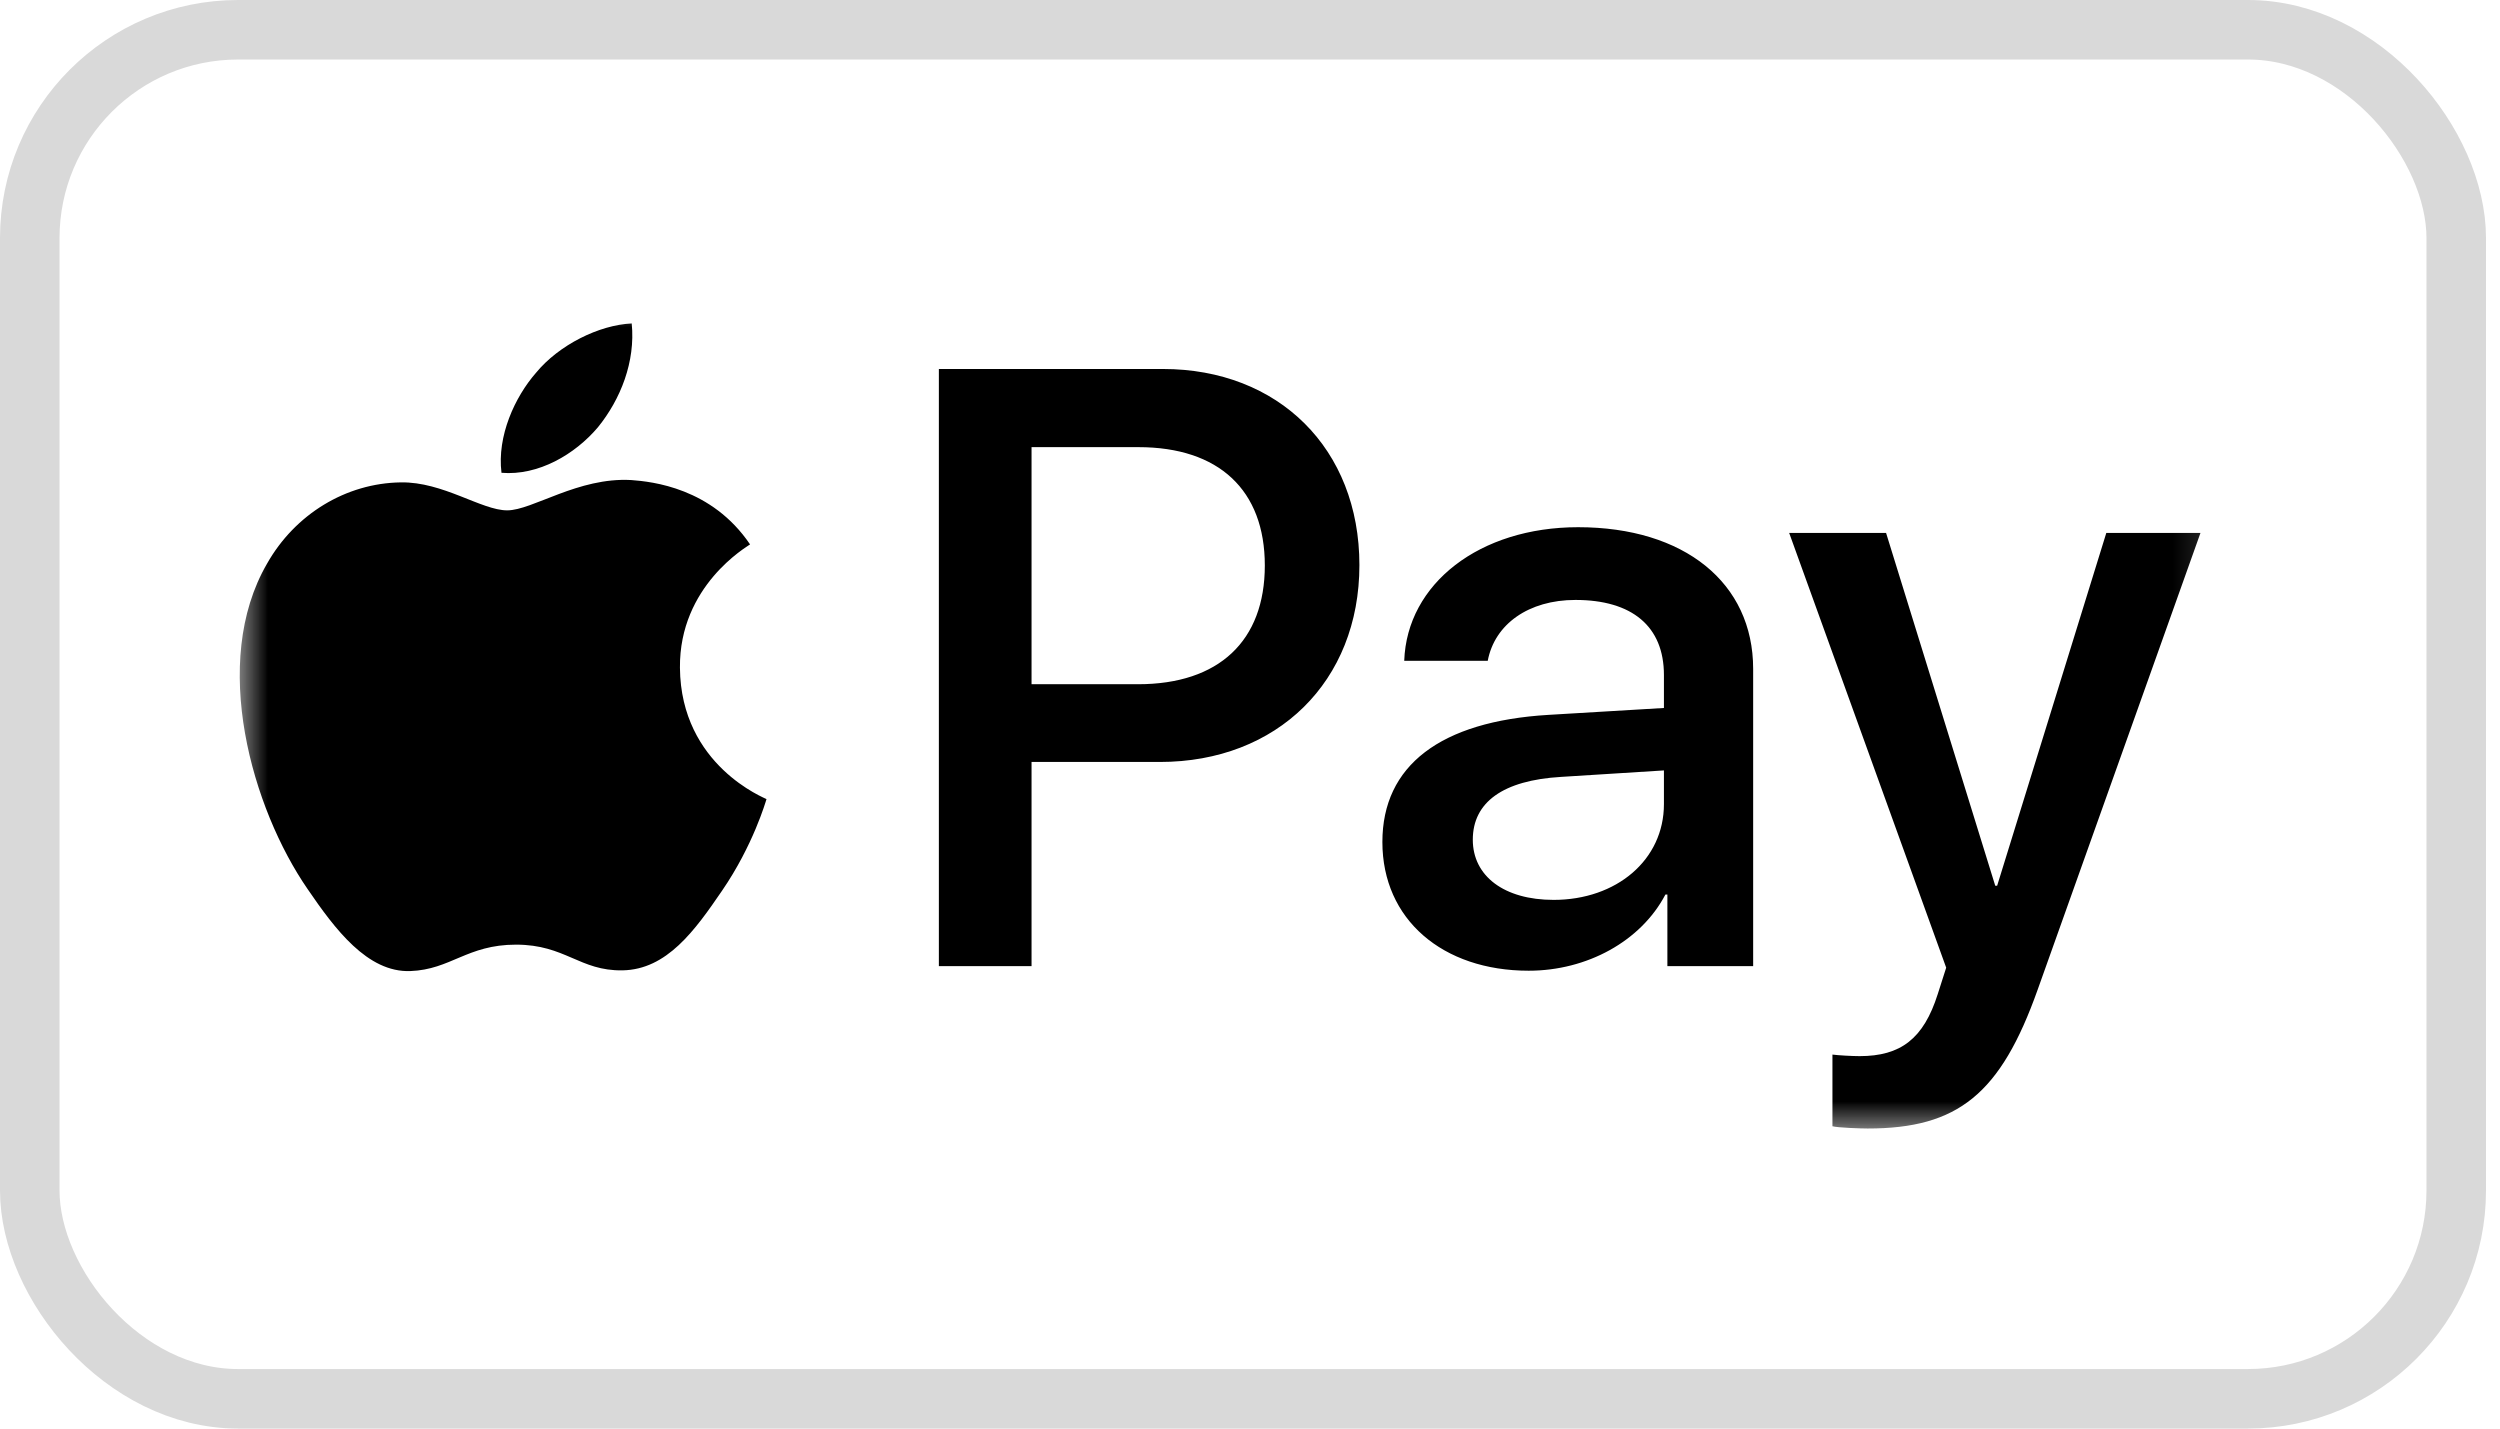
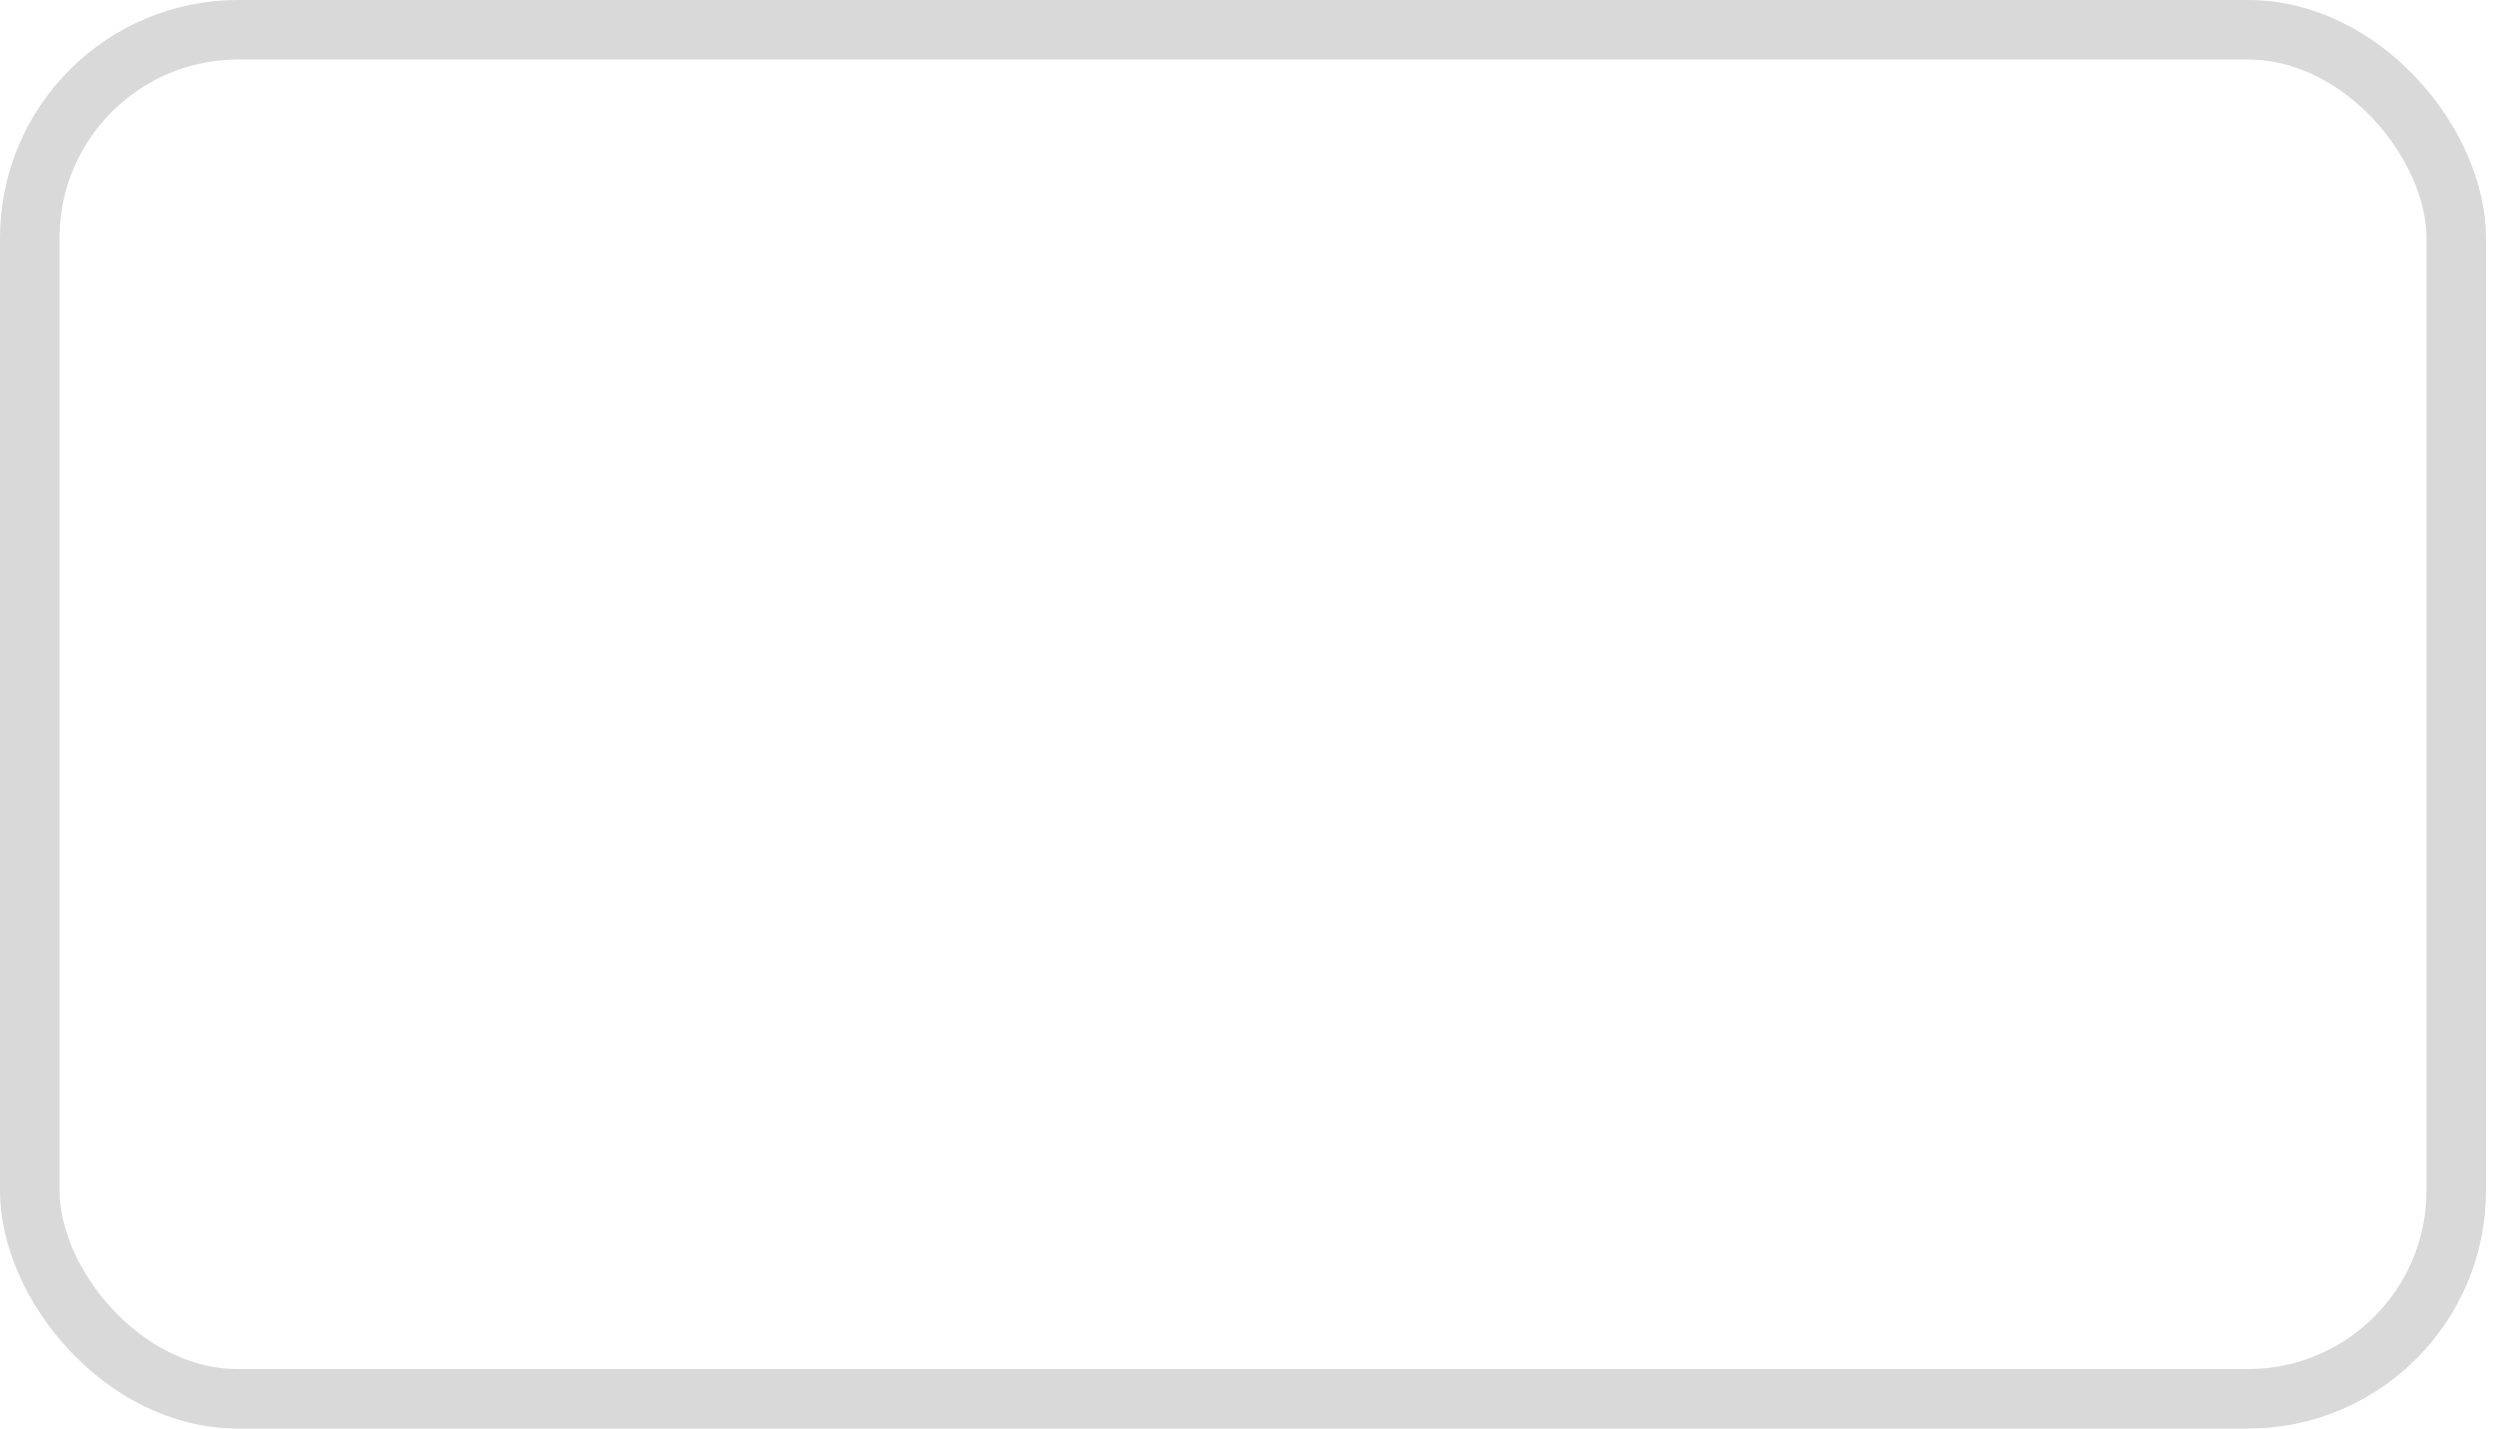
<svg xmlns="http://www.w3.org/2000/svg" width="42" height="24" viewBox="0 0 42 24" fill="none">
  <rect x="0.5" y="0.5" width="40.765" height="23" rx="3.5" stroke="#D9D9D9" />
  <mask id="mask0_531_47" style="mask-type:luminance" maskUnits="userSpaceOnUse" x="4" y="5" width="34" height="14">
-     <path d="M37.765 5H4V19H37.765V5Z" fill="white" />
-   </mask>
+     </mask>
  <g mask="url(#mask0_531_47)">
    <path d="M10.046 7.177C9.66 7.634 9.043 7.995 8.425 7.943C8.348 7.325 8.65 6.669 9.004 6.264C9.39 5.794 10.066 5.459 10.613 5.434C10.677 6.077 10.426 6.708 10.046 7.177ZM10.606 8.065C9.712 8.014 8.946 8.574 8.521 8.574C8.09 8.574 7.44 8.091 6.733 8.104C5.812 8.117 4.957 8.638 4.487 9.468C3.522 11.128 4.236 13.586 5.169 14.938C5.626 15.607 6.173 16.34 6.893 16.314C7.575 16.289 7.846 15.87 8.669 15.87C9.499 15.87 9.737 16.314 10.458 16.302C11.204 16.289 11.674 15.632 12.131 14.963C12.652 14.204 12.865 13.464 12.877 13.425C12.865 13.412 11.436 12.866 11.423 11.218C11.41 9.841 12.549 9.185 12.601 9.146C11.957 8.194 10.954 8.091 10.606 8.065ZM15.773 6.199V16.231H17.33V12.801H19.486C21.455 12.801 22.838 11.45 22.838 9.494C22.838 7.538 21.48 6.199 19.537 6.199H15.773ZM17.33 7.512H19.125C20.477 7.512 21.249 8.233 21.249 9.5C21.249 10.768 20.477 11.495 19.119 11.495H17.33V7.512ZM25.682 16.308C26.66 16.308 27.568 15.813 27.979 15.028H28.012V16.231H29.453V11.238C29.453 9.79 28.295 8.857 26.512 8.857C24.859 8.857 23.636 9.803 23.591 11.102H24.994C25.11 10.485 25.682 10.079 26.467 10.079C27.42 10.079 27.954 10.523 27.954 11.341V11.894L26.011 12.01C24.202 12.119 23.224 12.859 23.224 14.146C23.224 15.446 24.235 16.308 25.682 16.308ZM26.101 15.118C25.27 15.118 24.743 14.719 24.743 14.107C24.743 13.477 25.251 13.11 26.223 13.052L27.954 12.943V13.509C27.954 14.448 27.156 15.118 26.101 15.118ZM31.377 18.959C32.895 18.959 33.61 18.38 34.234 16.623L36.968 8.953H35.386L33.552 14.88H33.52L31.686 8.953H30.058L32.696 16.257L32.554 16.701C32.316 17.453 31.93 17.743 31.242 17.743C31.119 17.743 30.881 17.73 30.785 17.717V18.921C30.875 18.946 31.261 18.959 31.377 18.959Z" fill="black" />
  </g>
</svg>